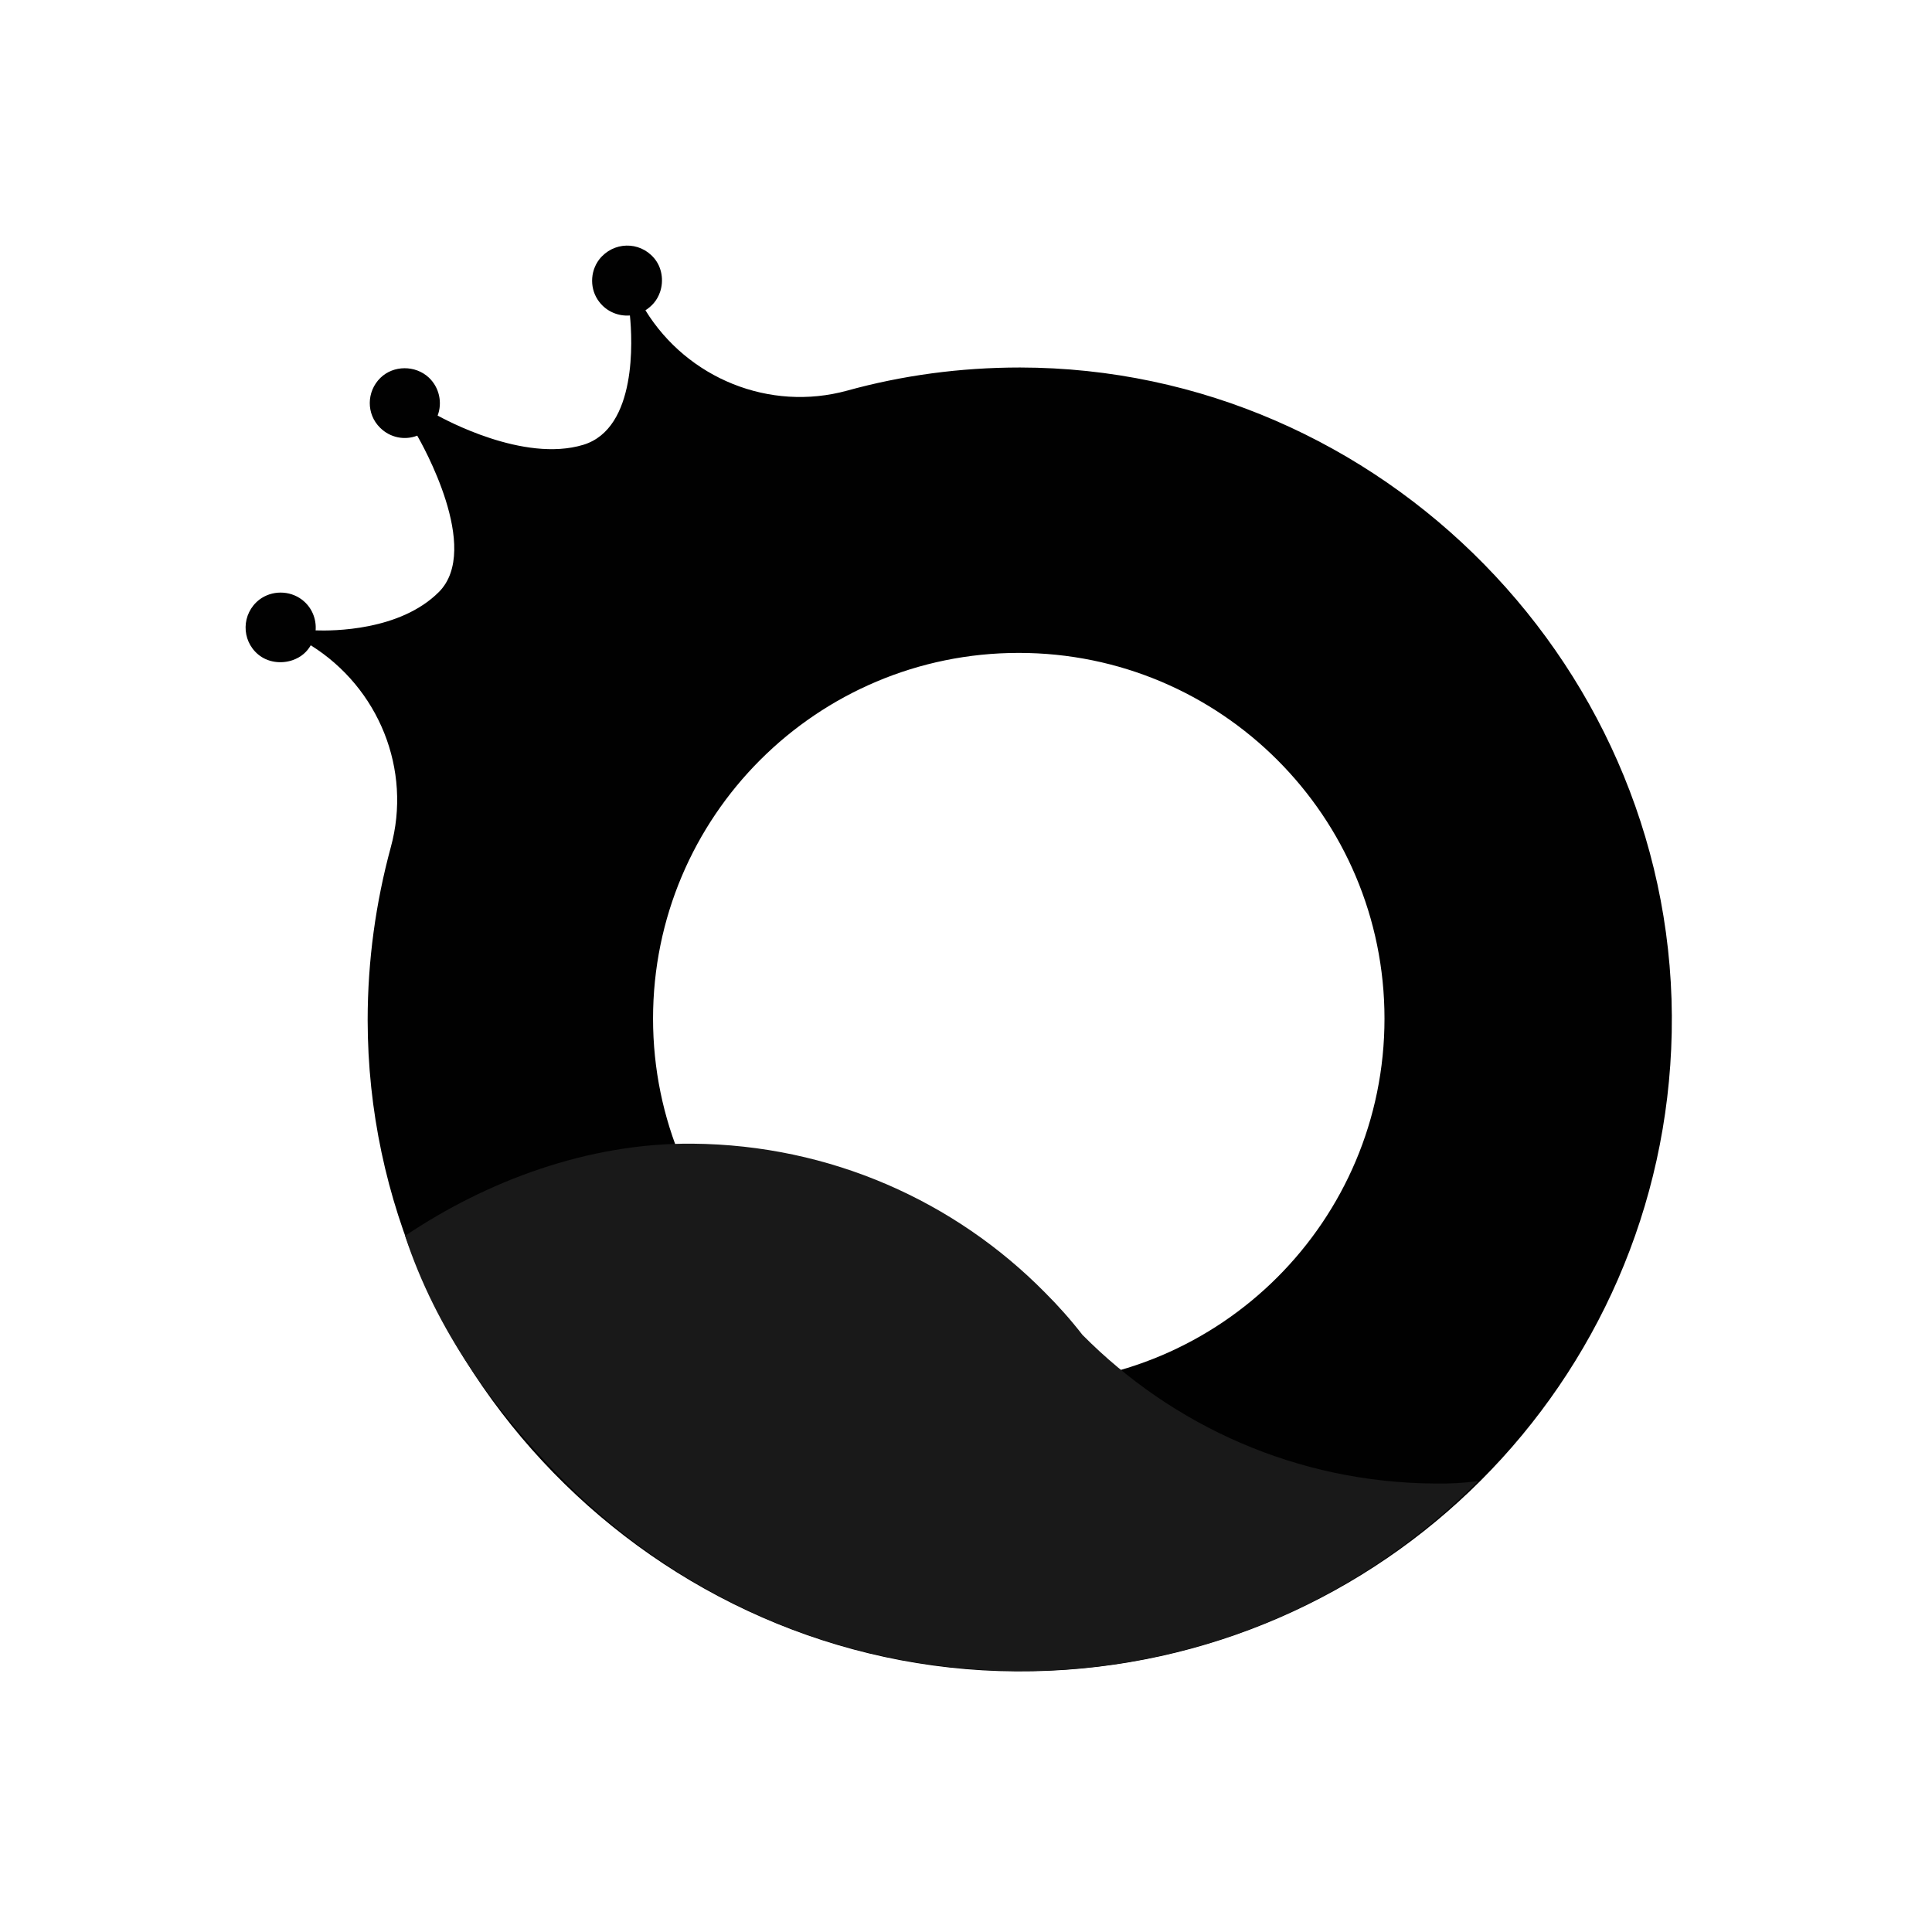
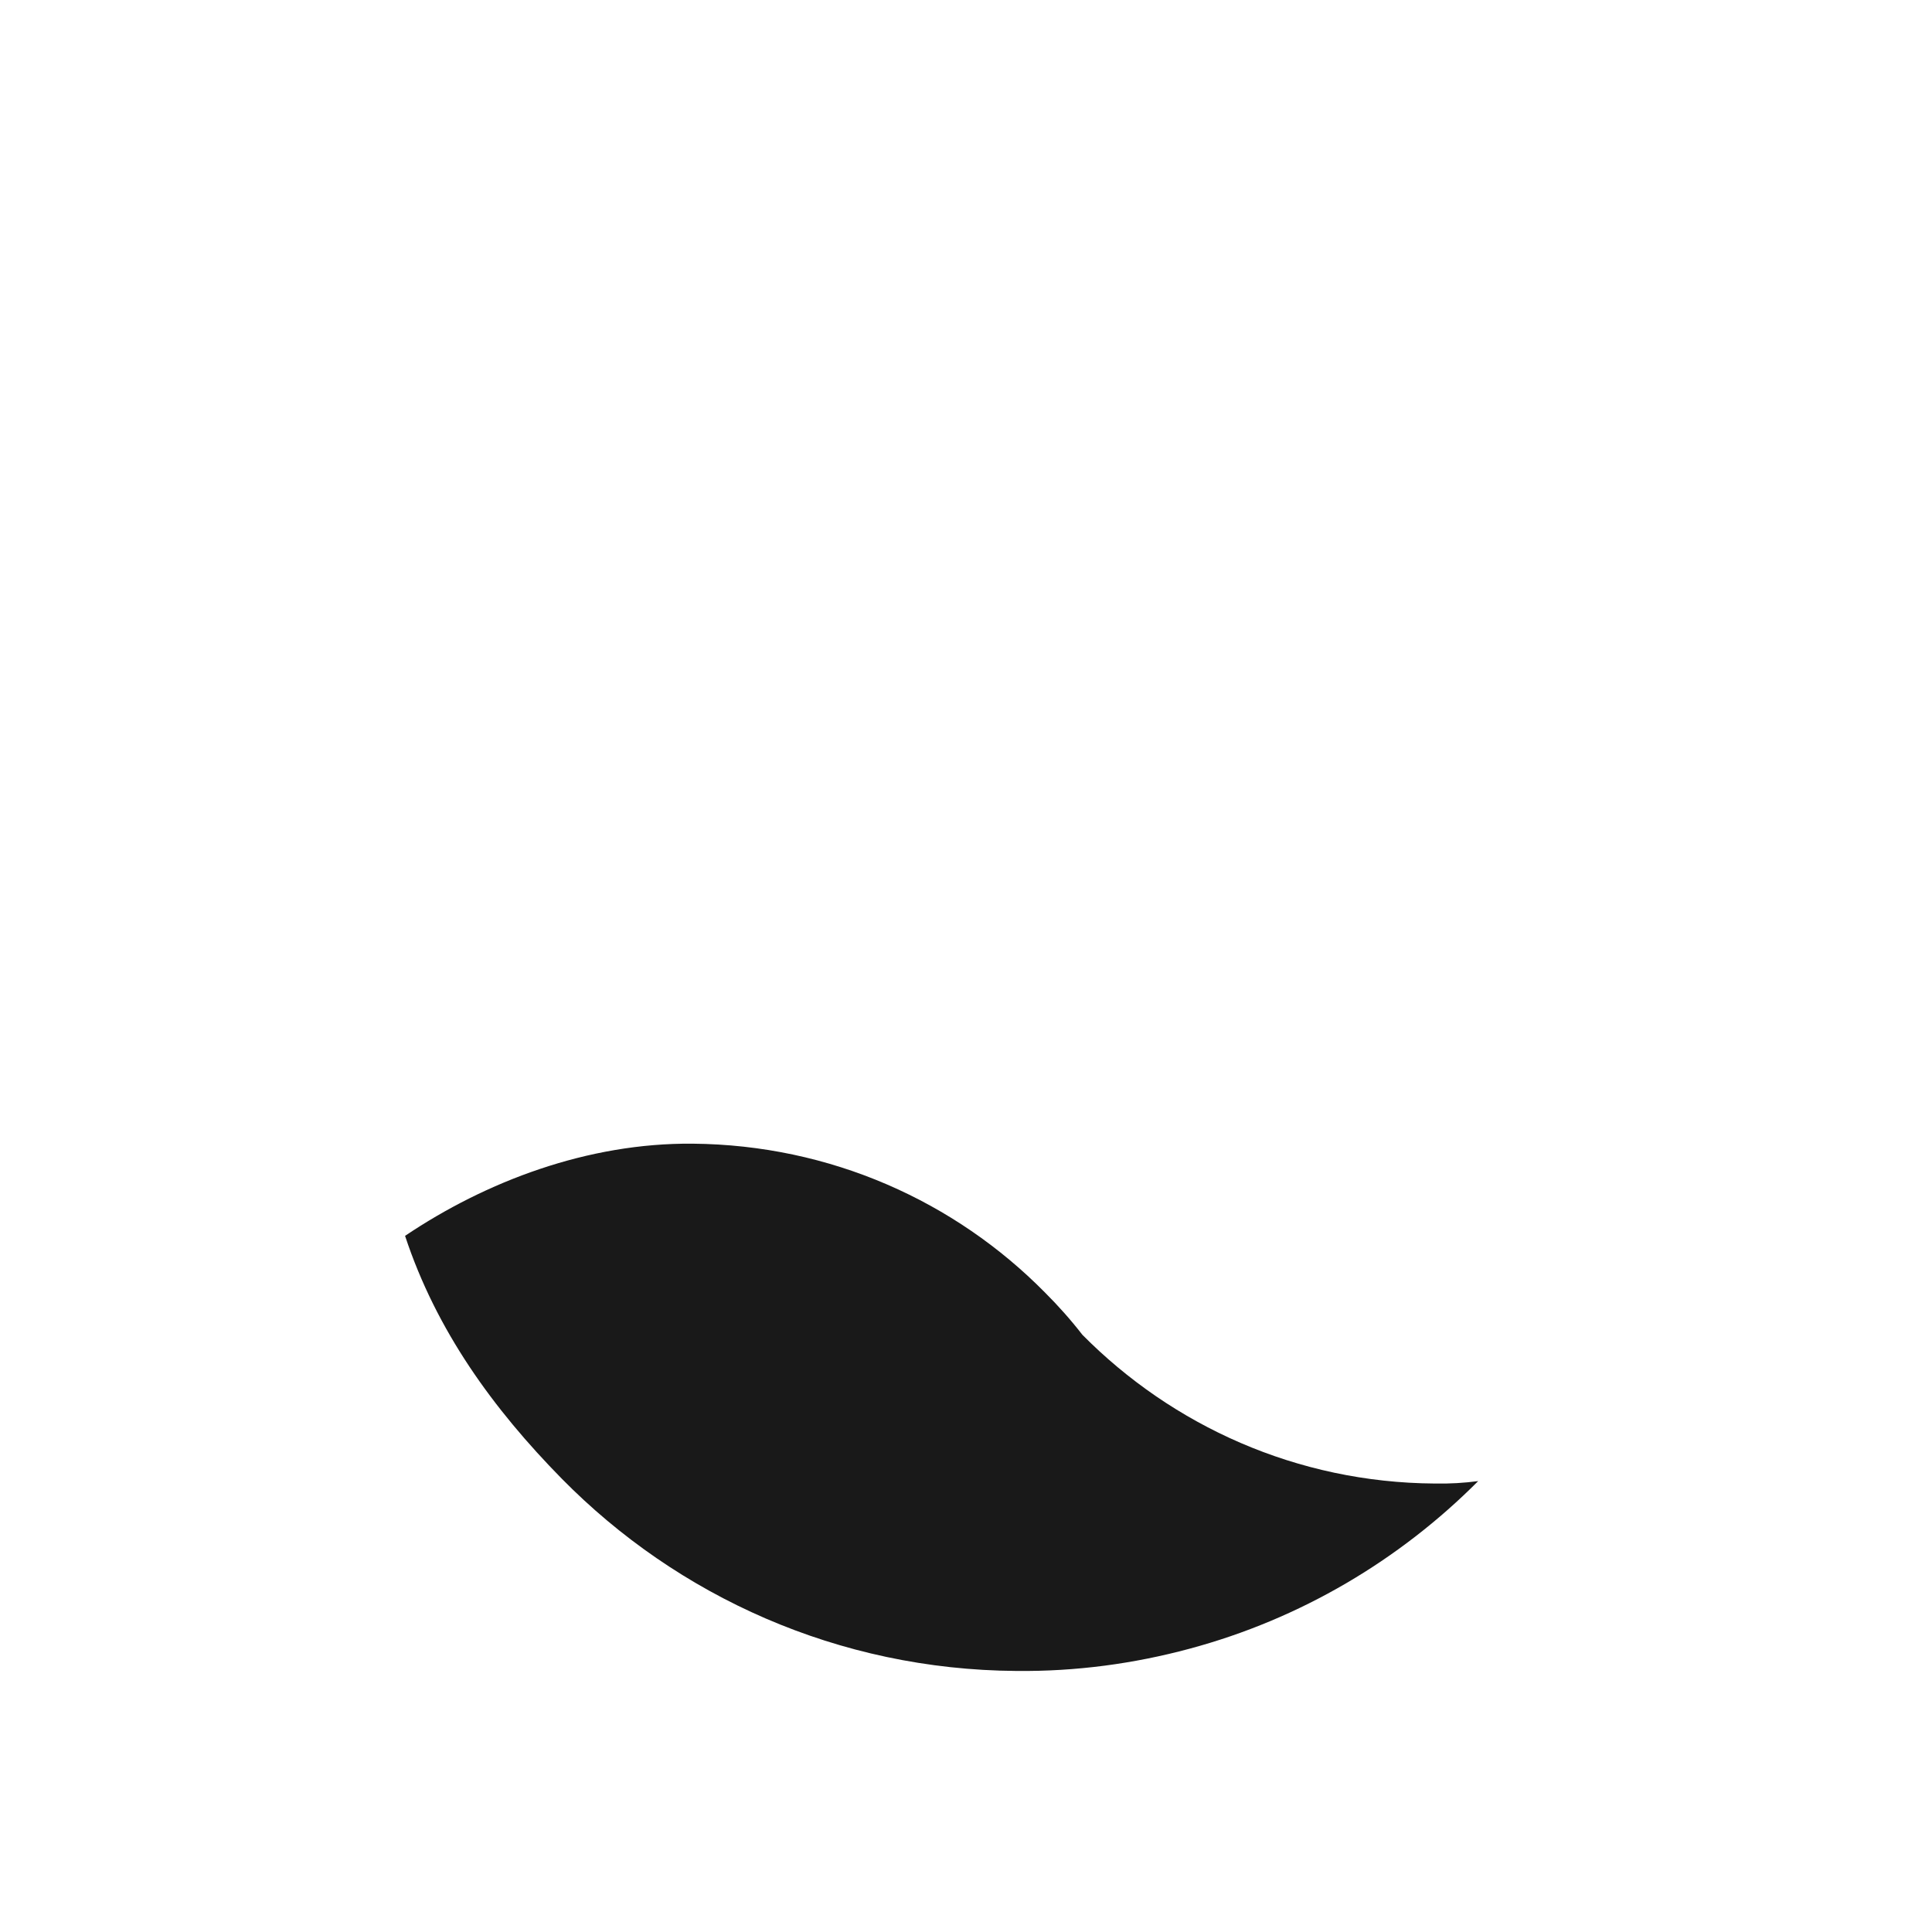
<svg xmlns="http://www.w3.org/2000/svg" width="118" height="118" viewBox="0 0 118 118" fill="none">
-   <path d="M62.297 22.446C58.636 22.446 55.105 22.929 51.742 23.858C47.003 25.159 41.986 23.115 39.421 18.952C39.793 18.71 40.127 18.376 40.313 17.837C40.555 17.131 40.425 16.313 39.941 15.756C39.05 14.715 37.451 14.752 36.596 15.849C36.02 16.61 36.02 17.688 36.596 18.432C37.061 19.045 37.786 19.324 38.473 19.268C38.622 20.717 38.919 26.162 35.63 27.166C31.969 28.281 27.082 25.568 26.729 25.382C27.026 24.601 26.84 23.672 26.19 23.059C25.372 22.297 24.034 22.297 23.235 23.078C22.38 23.914 22.362 25.289 23.216 26.125C23.83 26.738 24.722 26.906 25.484 26.608C25.725 27.036 29.442 33.521 26.803 36.16C24.424 38.539 20.299 38.539 19.277 38.502C19.333 37.814 19.054 37.089 18.441 36.625C17.679 36.049 16.601 36.049 15.839 36.625C14.742 37.48 14.724 39.096 15.765 39.97C16.341 40.453 17.158 40.564 17.864 40.323C18.403 40.137 18.756 39.803 18.98 39.412C23.142 42.014 25.168 47.013 23.867 51.752C22.956 55.115 22.455 58.646 22.455 62.307C22.473 84.402 41.001 102.521 63.096 102.075C84.448 101.648 101.675 84.421 102.103 63.069C102.549 40.973 84.411 22.464 62.297 22.446ZM62.223 84.551C56.053 84.551 50.46 82.042 46.427 78.01C42.395 73.977 39.886 68.384 39.886 62.214C39.886 49.875 49.884 39.877 62.223 39.877C74.562 39.877 84.56 49.875 84.56 62.214C84.56 74.553 74.562 84.551 62.223 84.551Z" fill="#010101" />
  <path d="M87.626 90.609C79.207 90.553 71.607 87.078 66.106 81.522C65.4 80.611 64.638 79.756 63.82 78.939C58.338 73.382 50.738 69.926 42.301 69.852C35.89 69.796 29.683 72.156 24.74 75.482C26.654 81.28 30.129 86.056 34.31 90.312C41.39 97.504 51.202 101.982 62.074 102.056C65.734 102.094 69.265 101.61 72.647 100.7C79.43 98.879 85.47 95.292 90.283 90.46C89.447 90.572 88.536 90.628 87.626 90.609Z" fill="#191919" />
</svg>